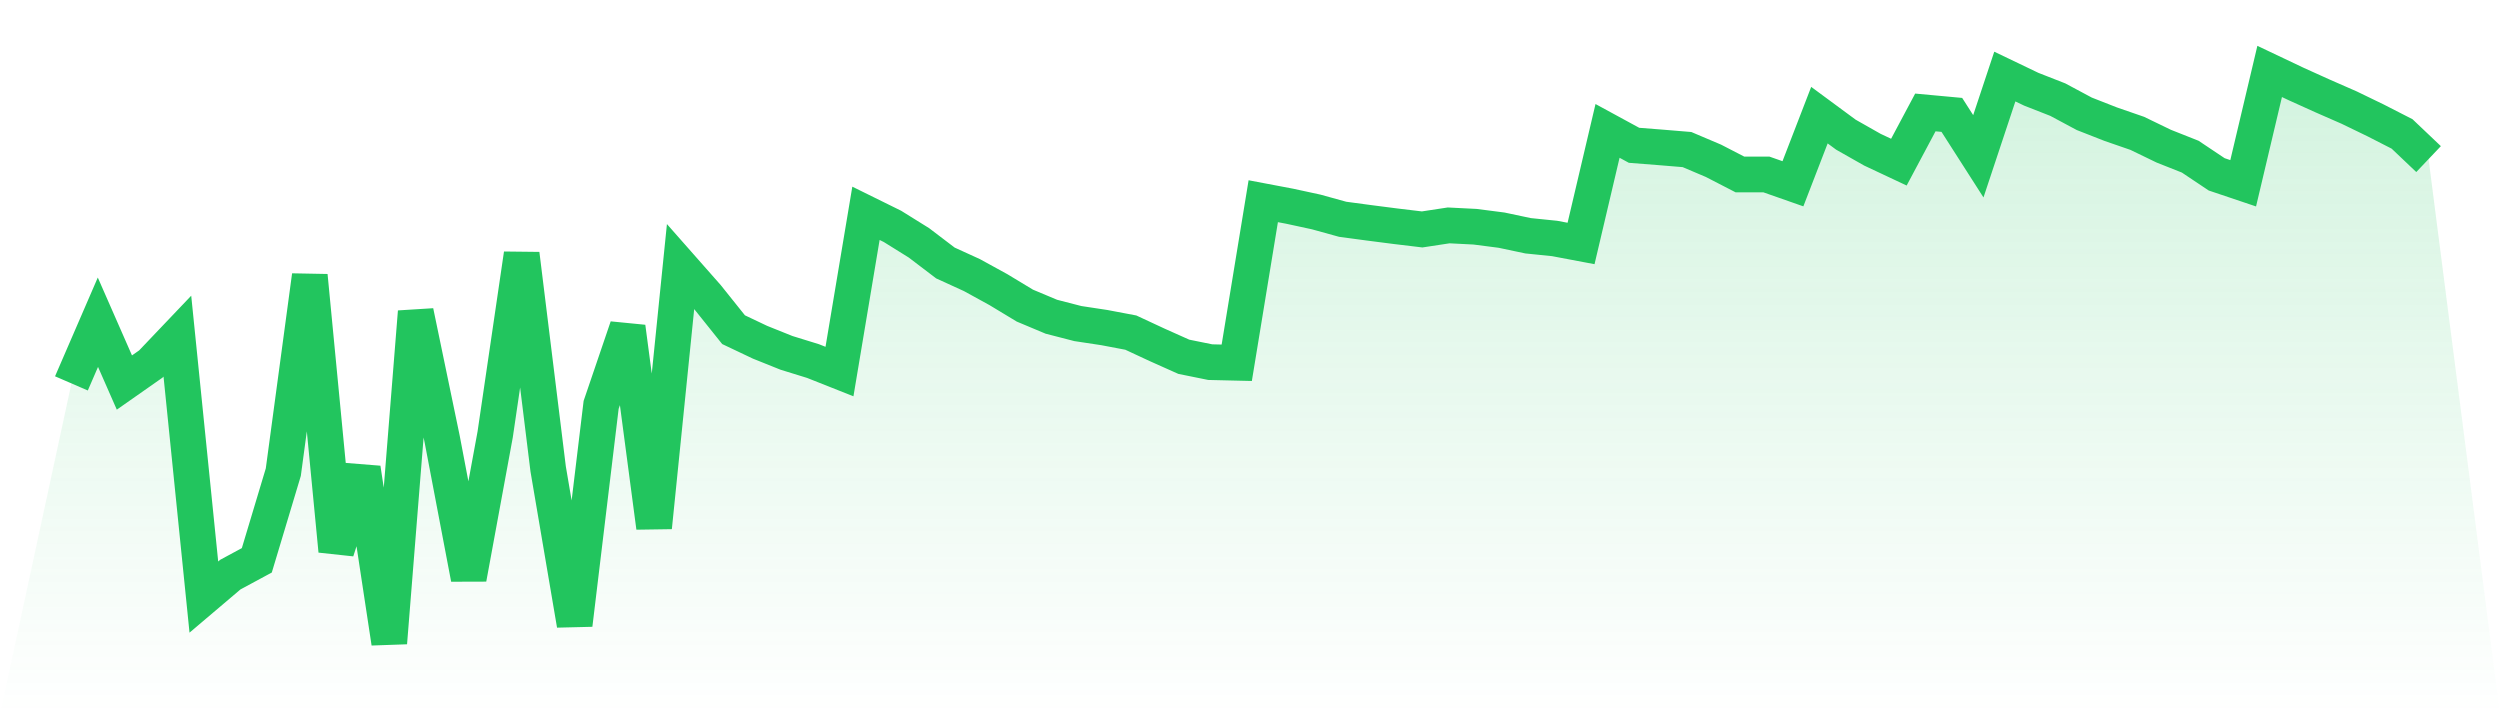
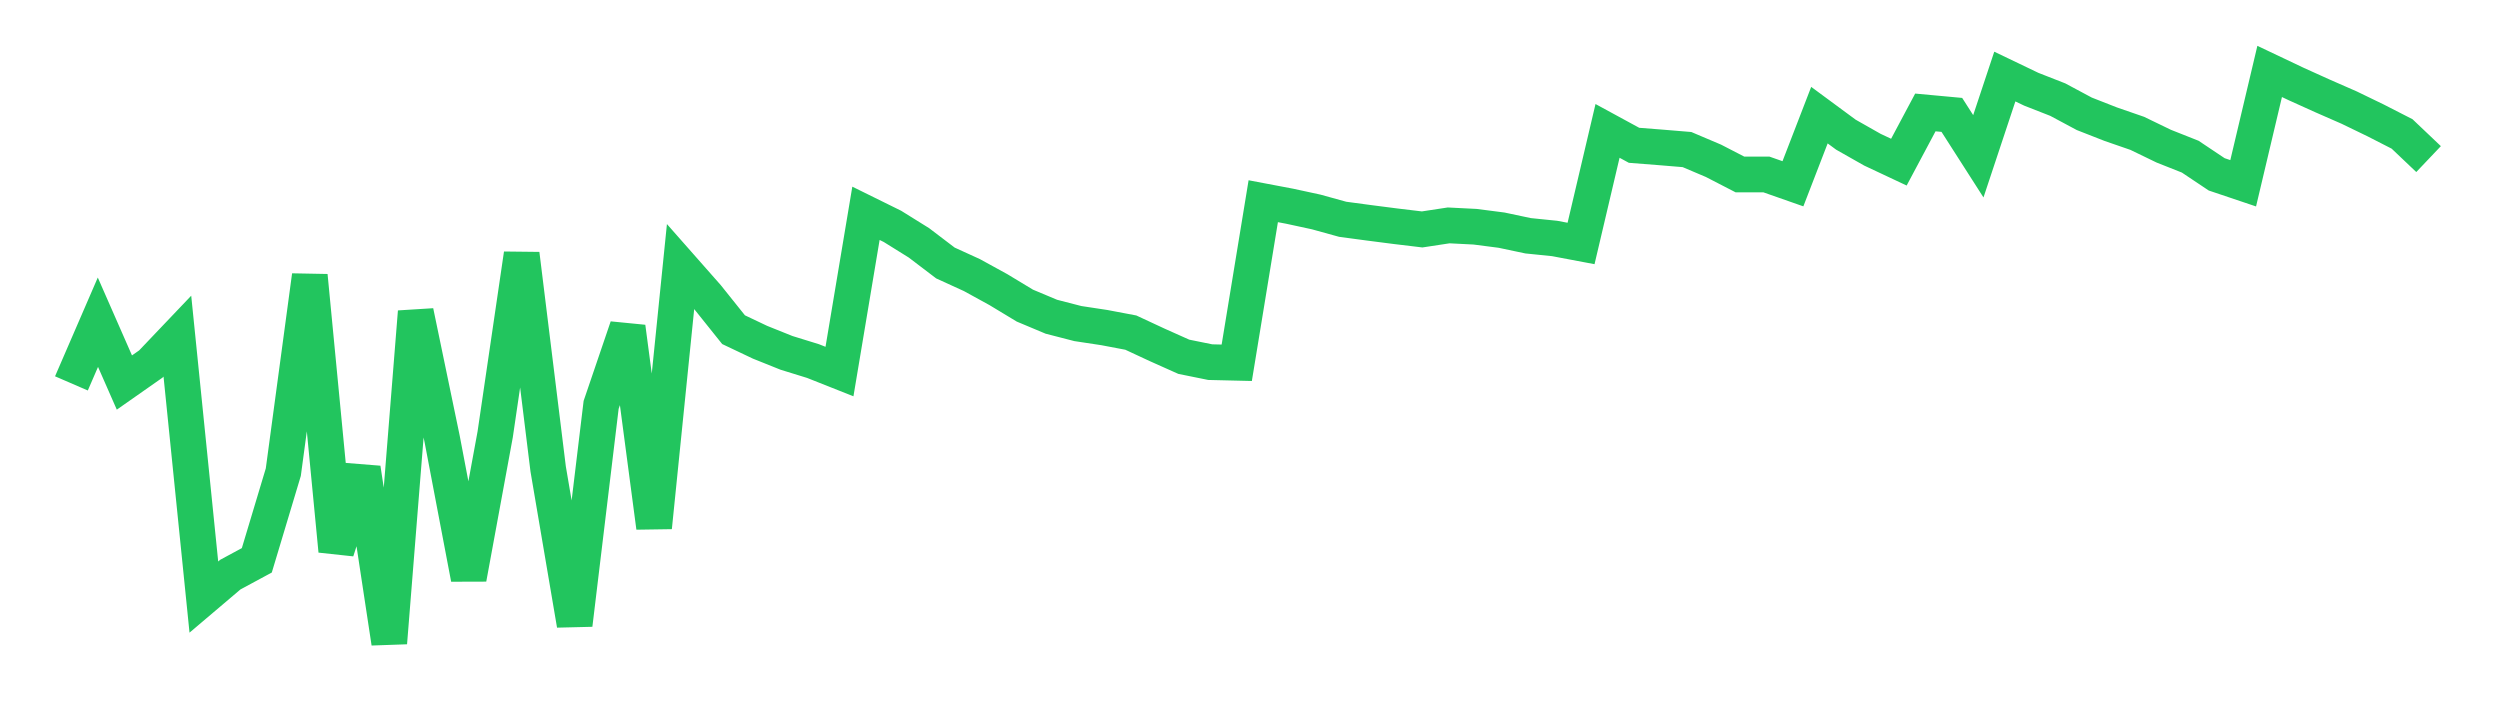
<svg xmlns="http://www.w3.org/2000/svg" viewBox="0 0 140 40">
  <defs>
    <linearGradient id="gradient" x1="0" x2="0" y1="0" y2="1">
      <stop offset="0%" stop-color="#22c55e" stop-opacity="0.2" />
      <stop offset="100%" stop-color="#22c55e" stop-opacity="0" />
    </linearGradient>
  </defs>
-   <path d="M4,21.47 L4,21.47 L5.483,18.044 L6.966,21.422 L8.449,20.383 L9.933,18.824 L11.416,33.436 L12.899,32.178 L14.382,31.378 L15.865,26.441 L17.348,15.439 L18.831,30.851 L20.315,26.229 L21.798,36 L23.281,17.463 L24.764,24.602 L26.247,32.39 L27.73,24.328 L29.213,14.229 L30.697,26.263 L32.18,34.981 L33.663,22.674 L35.146,18.318 L36.629,29.532 L38.112,14.926 L39.596,16.609 L41.079,18.462 L42.562,19.166 L44.045,19.761 L45.528,20.219 L47.011,20.807 L48.494,11.945 L49.978,12.677 L51.461,13.6 L52.944,14.728 L54.427,15.405 L55.91,16.219 L57.393,17.115 L58.876,17.737 L60.36,18.12 L61.843,18.345 L63.326,18.626 L64.809,19.316 L66.292,19.979 L67.775,20.28 L69.258,20.315 L70.742,11.268 L72.225,11.549 L73.708,11.87 L75.191,12.28 L76.674,12.479 L78.157,12.67 L79.64,12.848 L81.124,12.622 L82.607,12.697 L84.09,12.889 L85.573,13.203 L87.056,13.354 L88.539,13.634 L90.022,7.33 L91.506,8.137 L92.989,8.253 L94.472,8.376 L95.955,9.005 L97.438,9.771 L98.921,9.771 L100.404,10.291 L101.888,6.448 L103.371,7.542 L104.854,8.383 L106.337,9.08 L107.82,6.297 L109.303,6.434 L110.787,8.752 L112.27,4.287 L113.753,4.998 L115.236,5.579 L116.719,6.373 L118.202,6.954 L119.685,7.467 L121.169,8.185 L122.652,8.773 L124.135,9.764 L125.618,10.263 L127.101,4 L128.584,4.704 L130.067,5.374 L131.551,6.024 L133.034,6.742 L134.517,7.501 L136,8.909 L140,40 L0,40 z" fill="url(#gradient)" />
  <path d="M4,21.47 L4,21.47 L5.483,18.044 L6.966,21.422 L8.449,20.383 L9.933,18.824 L11.416,33.436 L12.899,32.178 L14.382,31.378 L15.865,26.441 L17.348,15.439 L18.831,30.851 L20.315,26.229 L21.798,36 L23.281,17.463 L24.764,24.602 L26.247,32.39 L27.73,24.328 L29.213,14.229 L30.697,26.263 L32.18,34.981 L33.663,22.674 L35.146,18.318 L36.629,29.532 L38.112,14.926 L39.596,16.609 L41.079,18.462 L42.562,19.166 L44.045,19.761 L45.528,20.219 L47.011,20.807 L48.494,11.945 L49.978,12.677 L51.461,13.6 L52.944,14.728 L54.427,15.405 L55.91,16.219 L57.393,17.115 L58.876,17.737 L60.36,18.12 L61.843,18.345 L63.326,18.626 L64.809,19.316 L66.292,19.979 L67.775,20.28 L69.258,20.315 L70.742,11.268 L72.225,11.549 L73.708,11.87 L75.191,12.28 L76.674,12.479 L78.157,12.67 L79.64,12.848 L81.124,12.622 L82.607,12.697 L84.09,12.889 L85.573,13.203 L87.056,13.354 L88.539,13.634 L90.022,7.33 L91.506,8.137 L92.989,8.253 L94.472,8.376 L95.955,9.005 L97.438,9.771 L98.921,9.771 L100.404,10.291 L101.888,6.448 L103.371,7.542 L104.854,8.383 L106.337,9.08 L107.82,6.297 L109.303,6.434 L110.787,8.752 L112.27,4.287 L113.753,4.998 L115.236,5.579 L116.719,6.373 L118.202,6.954 L119.685,7.467 L121.169,8.185 L122.652,8.773 L124.135,9.764 L125.618,10.263 L127.101,4 L128.584,4.704 L130.067,5.374 L131.551,6.024 L133.034,6.742 L134.517,7.501 L136,8.909" fill="none" stroke="#22c55e" stroke-width="2" />
</svg>